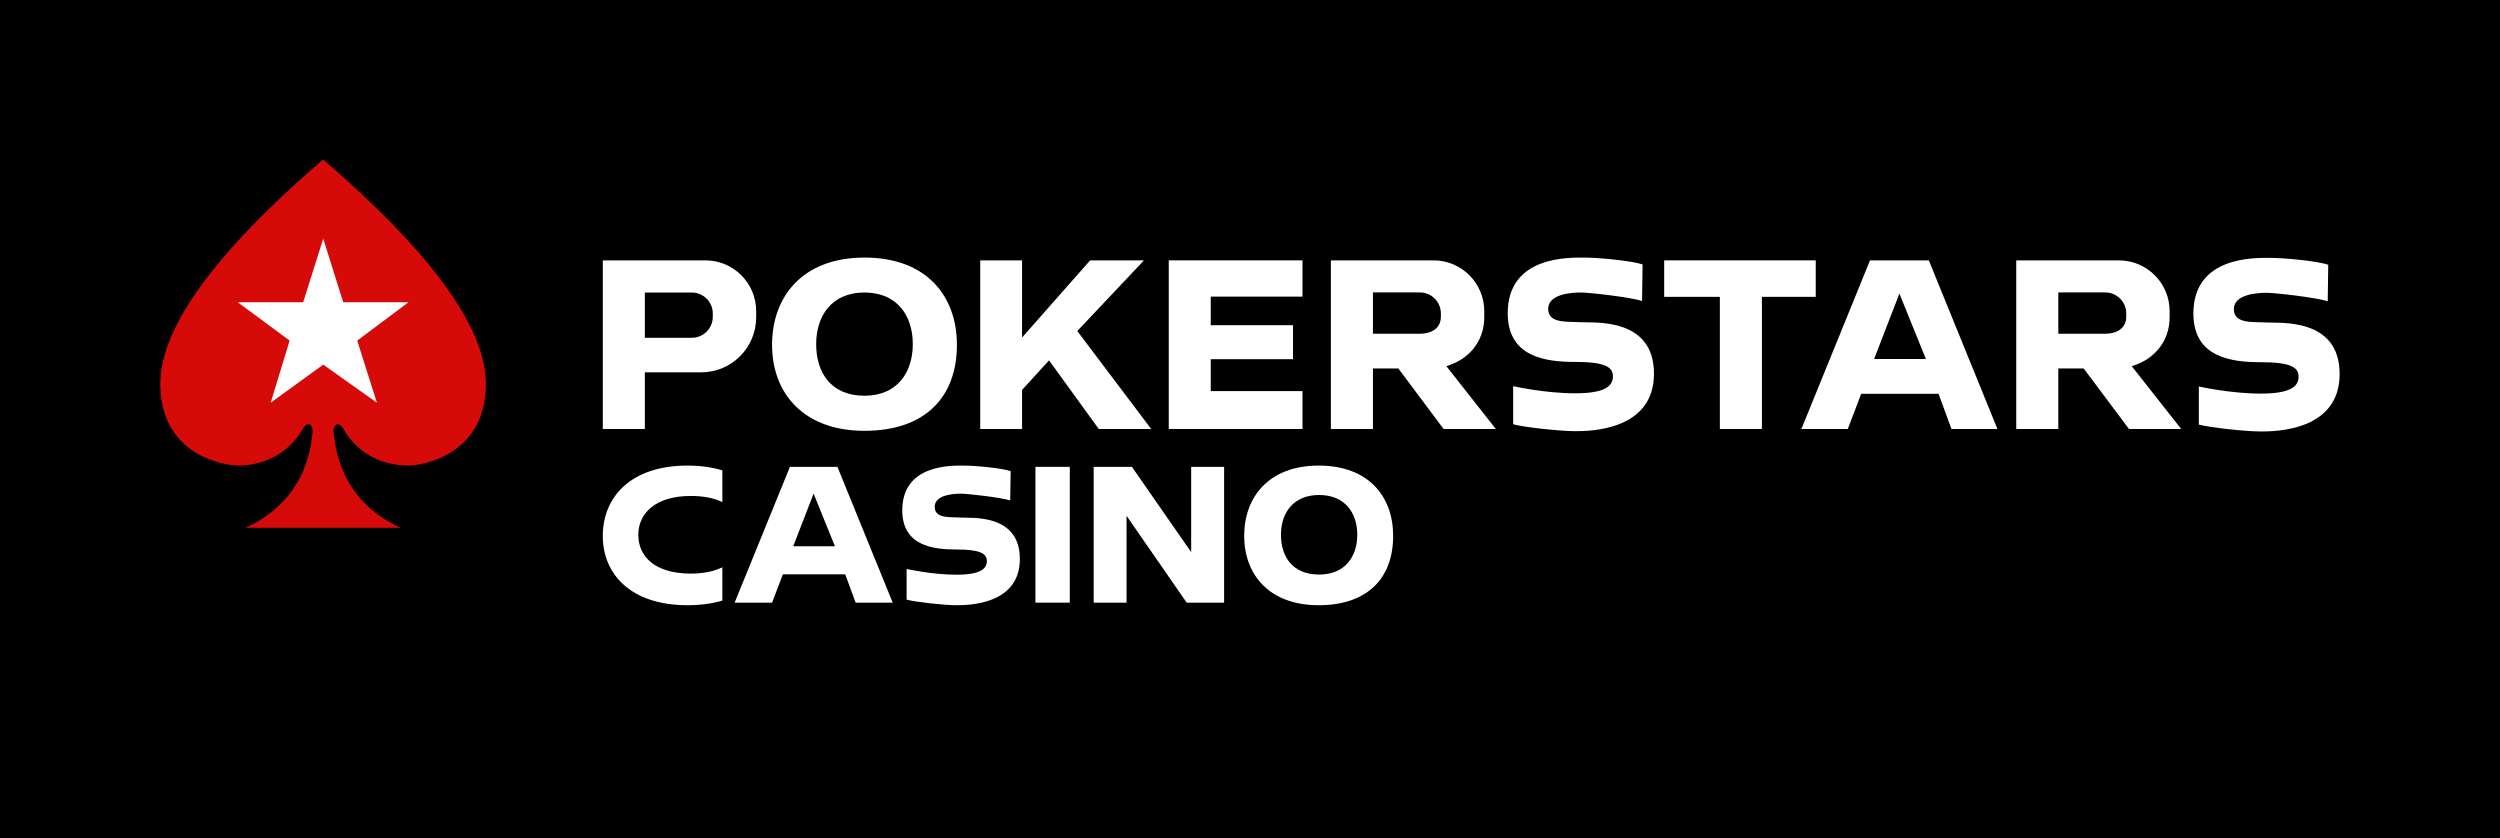
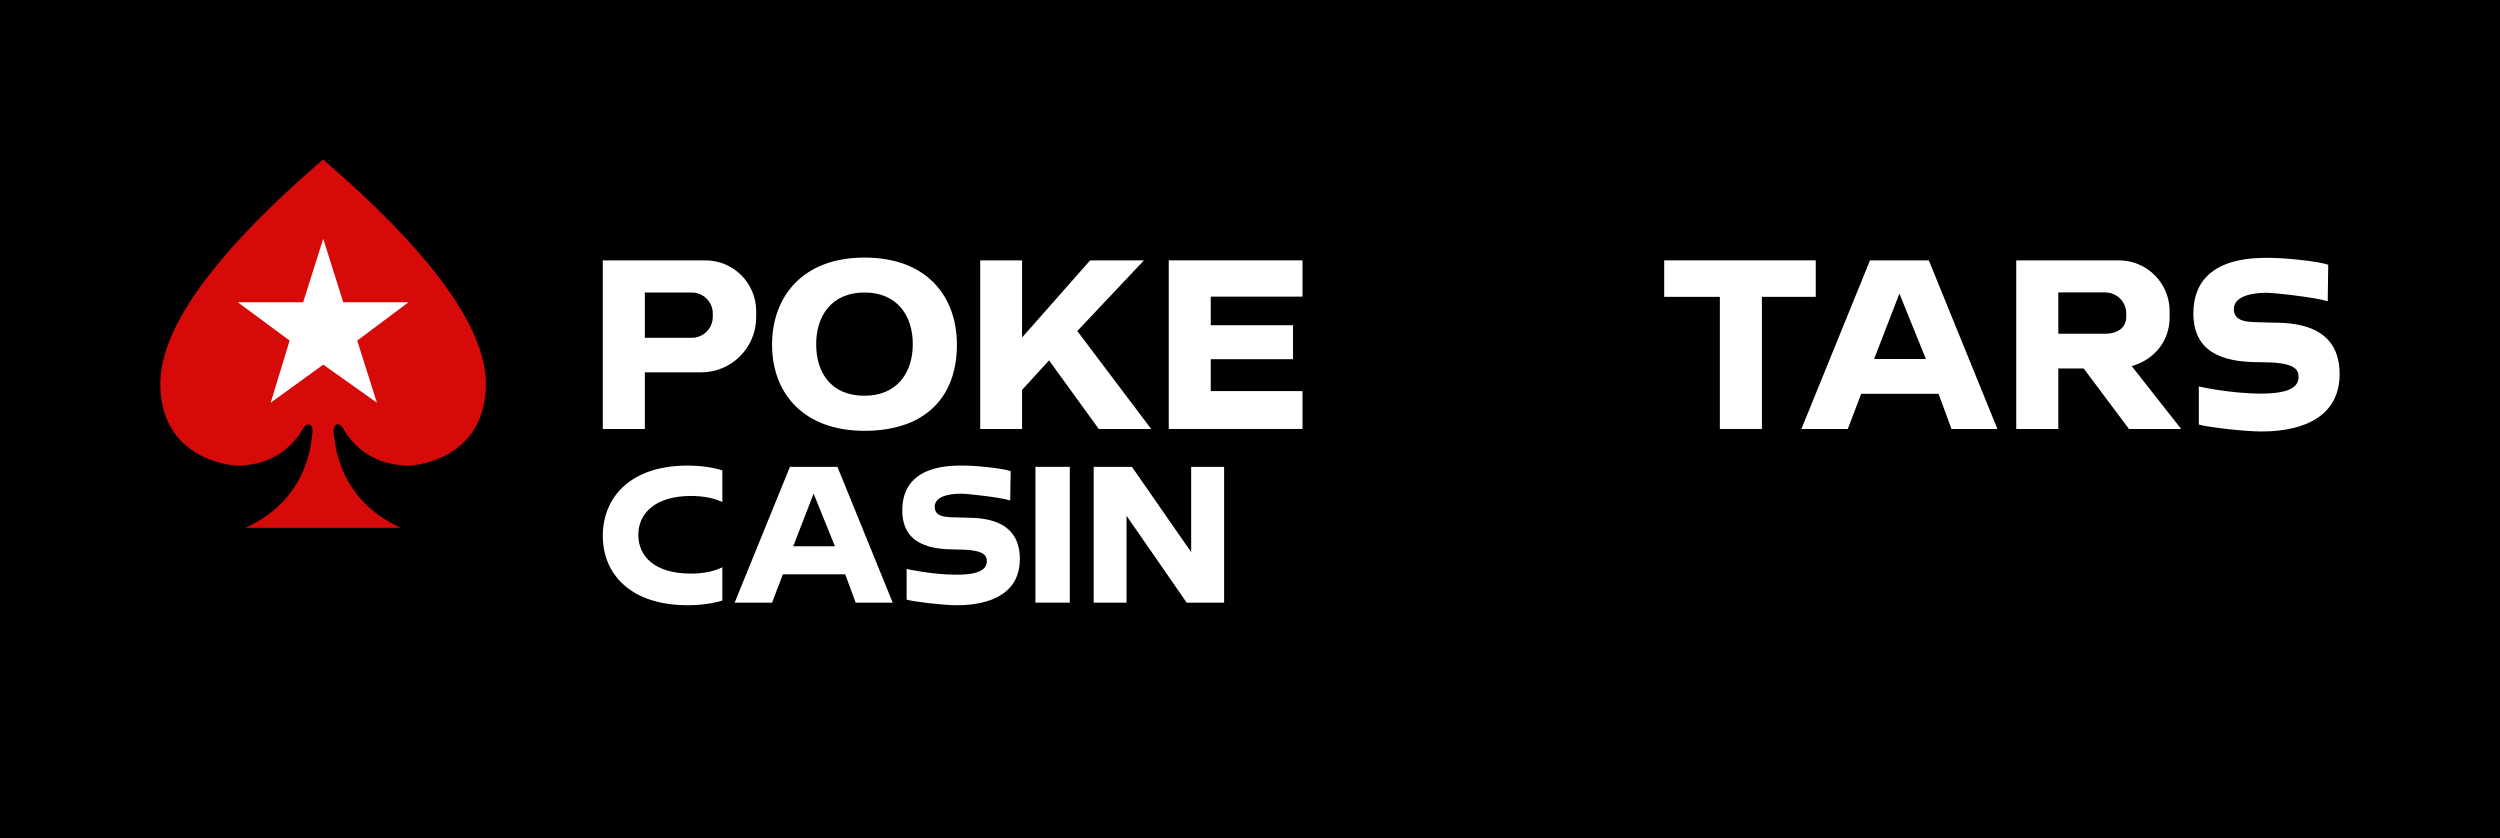
<svg xmlns="http://www.w3.org/2000/svg" viewBox="0 0 340 114" data-id="1a" data-version="2" id="5166546A576E5A72"> //logo version 2.0.0 - Dec 2022 <title>Pokerstars Casino</title>
  <defs>
    <style> .cls-PKSC-380-1a-svg-logo-1, .cls-PKSC-380-1a-svg-logo-2 { fill: #fff; } .cls-PKSC-380-1a-svg-logo-2, .cls-PKSC-380-1a-svg-logo-3 { fill-rule: evenodd; } .cls-PKSC-380-1a-svg-logo-3 { fill: #d70a0a; } .cls-PKSC-380-1a-svg-logo-4 { fill: #000001; } </style>
  </defs>
  <g id="Layer_1-2">
    <g id="PokerstarsCasino_logo_380x114">
      <rect id="PKSON_rectangle" class="cls-PKSC-380-1a-svg-logo-4" width="340" height="114" />
      <path id="PKSON_01" class="cls-PKSC-380-1a-svg-logo-3" d="M33.4,71.78c8.76-4.01,8.91-11.92,9.09-12.86s-.52-1.88-1.32-.58c-2.69,4.65-7.26,4.98-8.84,4.98s-10.53-1.24-10.53-11.14,12.68-22.34,22.14-30.49c9.46,8.15,22.14,20.59,22.14,30.49s-8.95,11.14-10.53,11.14-6.15-.33-8.84-4.98c-.8-1.3-1.51-.36-1.32,.58s.33,8.86,9.09,12.86h-21.09Z" />
      <polygon id="PKSON_02" class="cls-PKSC-380-1a-svg-logo-2" points="43.96 32.46 46.68 41.11 55.55 41.11 48.58 46.32 51.26 54.77 43.96 49.59 36.81 54.77 39.39 46.32 32.34 41.11 41.23 41.11 43.96 32.46" />
      <path id="PKSON_o" class="cls-PKSC-380-1a-svg-logo-2" d="M117.57,35.03c-8.42,0-12.57,5.31-12.57,11.86s4.24,11.7,12.57,11.7,12.57-4.65,12.57-11.7c0-6.55-4.05-11.86-12.57-11.86Zm0,18.79c-4.56,0-6.57-3.14-6.57-7.02s2.14-7.02,6.57-7.02,6.57,3.14,6.57,7.02-2.14,7.02-6.57,7.02Z" />
-       <path id="PKSON_o2" class="cls-PKSC-380-1a-svg-logo-2" d="M179.34,63.32c-6.78,0-10.13,4.28-10.13,9.56s3.42,9.43,10.13,9.43,10.13-3.75,10.13-9.43c0-5.28-3.27-9.56-10.13-9.56Zm.06,14.82c-3.6,0-5.19-2.42-5.19-5.41s1.69-5.41,5.19-5.41,5.19,2.42,5.19,5.41-1.69,5.41-5.19,5.41Z" />
      <polygon id="PKSON_k" class="cls-PKSC-380-1a-svg-logo-2" points="133.31 58.34 139 58.34 139 53.03 142.67 49.01 149.43 58.34 156.56 58.34 146.51 45.02 155.58 35.41 148.26 35.41 139 45.9 139 35.41 133.31 35.41 133.31 58.34" />
      <polygon id="PKSON_e" class="cls-PKSC-380-1a-svg-logo-2" points="177.14 40.34 177.14 35.41 164.66 35.41 158.95 35.41 158.95 40.34 158.95 44.23 158.95 48.85 158.95 53.19 158.95 58.34 164.66 58.34 177.14 58.34 177.14 53.19 164.66 53.19 164.66 48.85 175.85 48.85 175.85 44.23 164.66 44.23 164.66 40.34 177.14 40.34" />
      <path id="PKSON_p" class="cls-PKSC-380-1a-svg-logo-2" d="M95.93,35.41h-13.95v22.93h5.72v-7.7h7.65c4.14,0,7.49-3.35,7.49-7.49v-.83c0-3.82-3.09-6.91-6.91-6.91Zm1.01,7.67c0,1.58-1.28,2.86-2.86,2.86h-6.38v-6.16h6.38c1.58,0,2.86,1.28,2.86,2.86v.44Z" />
-       <path id="PKSON_r" class="cls-PKSC-380-1a-svg-logo-2" d="M203.43,58.34l-6.73-8.55c3-.85,5.16-3.32,5.16-6.64v-.83c0-3.82-3.09-6.91-6.91-6.91h-13.95v22.93h5.72v-8.23h3.45l6.16,8.23h7.1Zm-16.71-18.57h6.38c1.58,0,2.86,1.28,2.86,2.86v.44c0,1.58-1.28,2.32-2.86,2.32h-6.38v-5.62Z" />
      <path id="PKSON_r2" class="cls-PKSC-380-1a-svg-logo-2" d="M296.64,58.34l-6.73-8.55c3-.85,5.16-3.32,5.16-6.64v-.83c0-3.82-3.09-6.91-6.91-6.91h-13.95v22.93h5.72v-8.23h3.45l6.16,8.23h7.1Zm-16.71-18.57h6.38c1.58,0,2.86,1.28,2.86,2.86v.44c0,1.58-1.28,2.32-2.86,2.32h-6.38v-5.62Z" />
      <polygon id="PKSON_t" class="cls-PKSC-380-1a-svg-logo-2" points="246.94 35.41 239.62 35.41 233.9 35.41 226.33 35.41 226.33 40.37 233.9 40.37 233.9 58.34 239.62 58.34 239.62 40.37 246.94 40.37 246.94 35.41" />
      <rect id="PKSON_i" class="cls-PKSC-380-1a-svg-logo-1" x="140.82" y="63.49" width="4.67" height="18.47" />
      <path id="PKSON_c" class="cls-PKSC-380-1a-svg-logo-2" d="M98.24,77.15c-1.1,.54-2.53,.86-4.29,.86-4.95,0-7.14-2.37-7.14-5.28s2.32-5.28,7.14-5.28c1.78,0,3.2,.31,4.29,.83v-4.31c-1.37-.42-2.95-.65-4.75-.65-7.71,0-11.51,4.28-11.51,9.56s3.89,9.43,11.51,9.43c1.77,0,3.36-.22,4.75-.63v-4.52Z" />
      <path id="PKSON_a" class="cls-PKSC-380-1a-svg-logo-2" d="M262.33,35.41h-8.01l-9.33,22.93h6.31l1.82-4.78h10.52l1.76,4.78h6.25l-9.33-22.93Zm-7.45,13.41l3.44-8.89,3.6,8.89h-7.04Z" />
      <path id="PKSON_a2" class="cls-PKSC-380-1a-svg-logo-2" d="M113.88,63.49h-6.45l-7.52,18.47h5.09l1.47-3.85h8.48l1.42,3.85h5.04l-7.52-18.47Zm-6,10.8l2.77-7.16,2.9,7.16h-5.67Z" />
      <polygon id="PKSON_n" class="cls-PKSC-380-1a-svg-logo-2" points="148.74 63.49 148.74 81.96 153.21 81.96 153.21 70.15 161.39 81.96 166.48 81.96 166.48 63.49 162 63.49 162 75.09 153.94 63.49 148.74 63.49" />
-       <path id="PKSON_s" class="cls-PKSC-380-1a-svg-logo-2" d="M223.38,35.97c-1.32-.49-5.91-.94-7.92-.94s-10.41-.27-10.41,7.56c0,5.99,5.16,6.63,9.17,6.63s5.14,.68,5.14,1.96-.99,2.31-5.14,2.31-8.43-.97-8.43-.97v5.18c1.39,.4,6.39,.94,8.43,.94s10.72-.09,10.72-7.82-8.25-6.88-9.94-7-4.45,.26-4.45-1.81,3.3-2.23,4.45-2.23,6.71,.63,8.32,1.15l.07-4.95Z" />
      <path id="PKSON_s2" class="cls-PKSC-380-1a-svg-logo-2" d="M137.45,64.08c-1.06-.4-4.76-.76-6.37-.76s-8.37-.22-8.37,6.08c0,4.82,4.15,5.33,7.37,5.33s4.13,.55,4.13,1.57-.8,1.86-4.13,1.86-6.78-.78-6.78-.78v4.17c1.12,.32,5.13,.76,6.78,.76s8.62-.08,8.62-6.29-6.63-5.53-8-5.63-3.58,.21-3.58-1.46,2.65-1.79,3.58-1.79,5.4,.51,6.69,.92l.06-3.98Z" />
      <path id="PKSON_s3" class="cls-PKSC-380-1a-svg-logo-2" d="M316.63,36.01c-1.32-.49-5.91-.94-7.92-.94s-10.41-.27-10.41,7.56c0,5.99,5.16,6.63,9.17,6.63s5.14,.68,5.14,1.96-.99,2.31-5.14,2.31-8.43-.97-8.43-.97v5.18c1.39,.4,6.39,.94,8.43,.94s10.72-.09,10.72-7.82-8.25-6.88-9.94-7-4.45,.26-4.45-1.81,3.3-2.23,4.45-2.23,6.71,.63,8.32,1.15l.07-4.95Z" />
    </g>
  </g>
</svg>